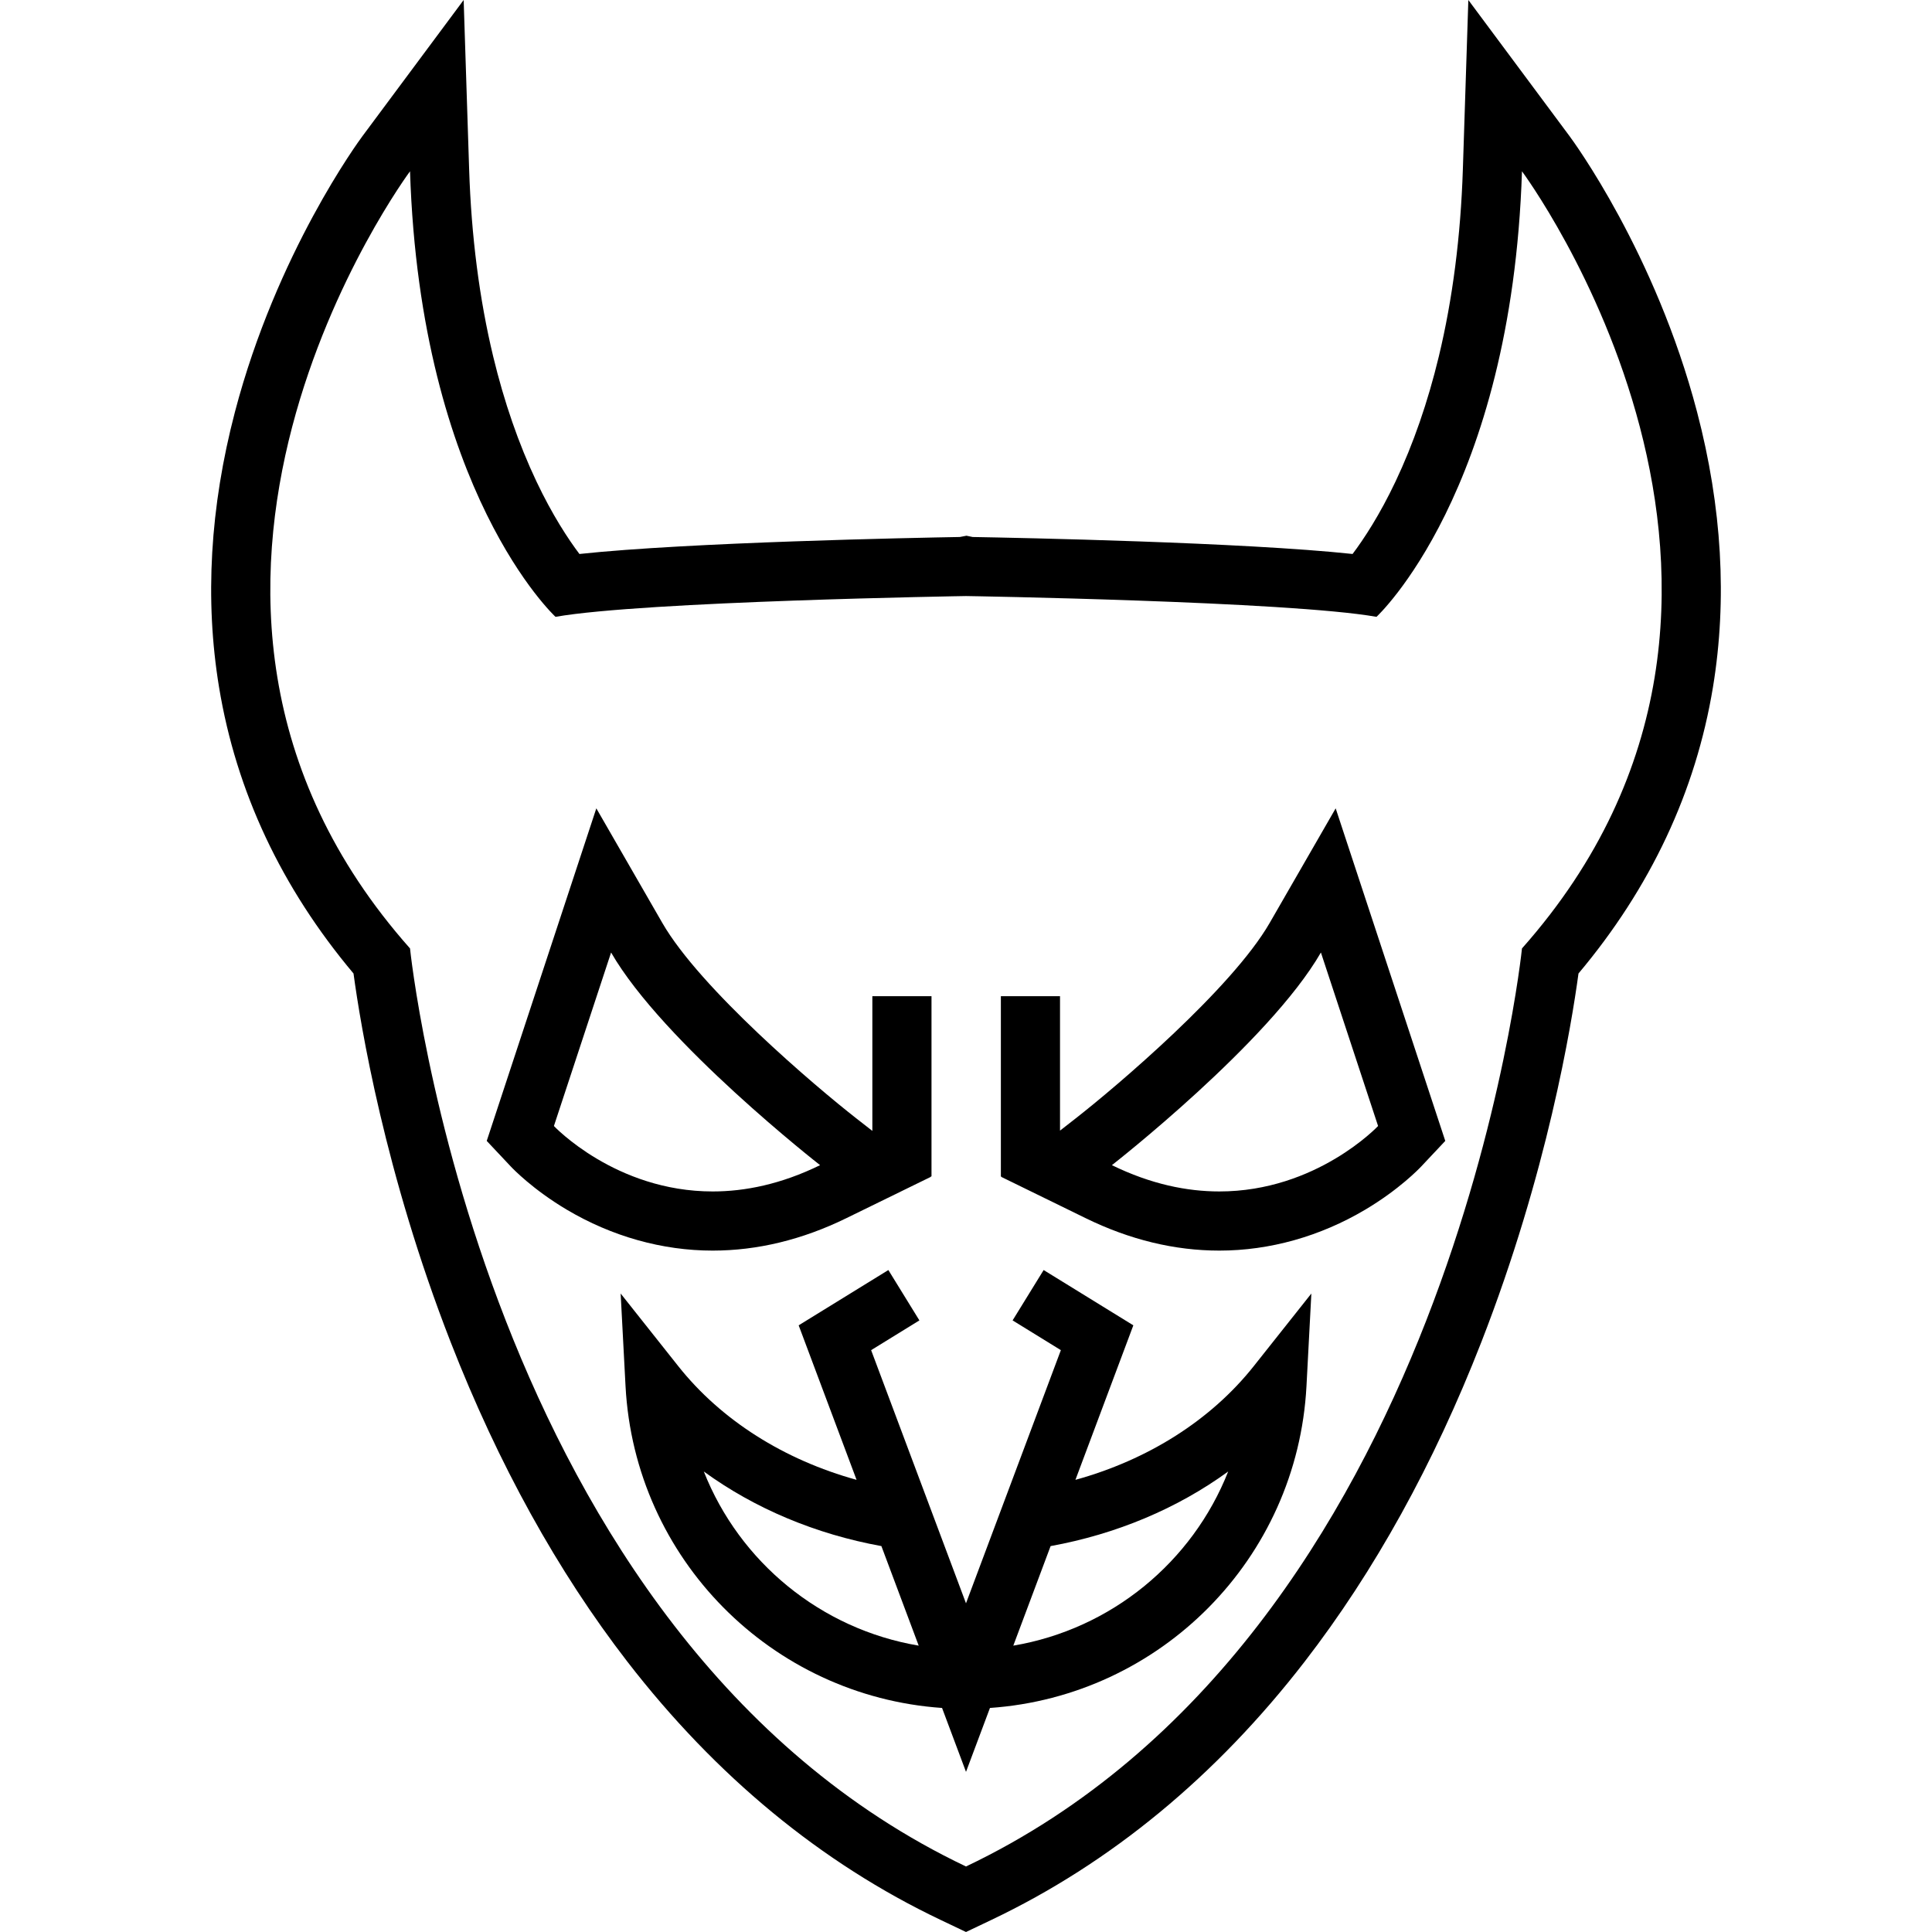
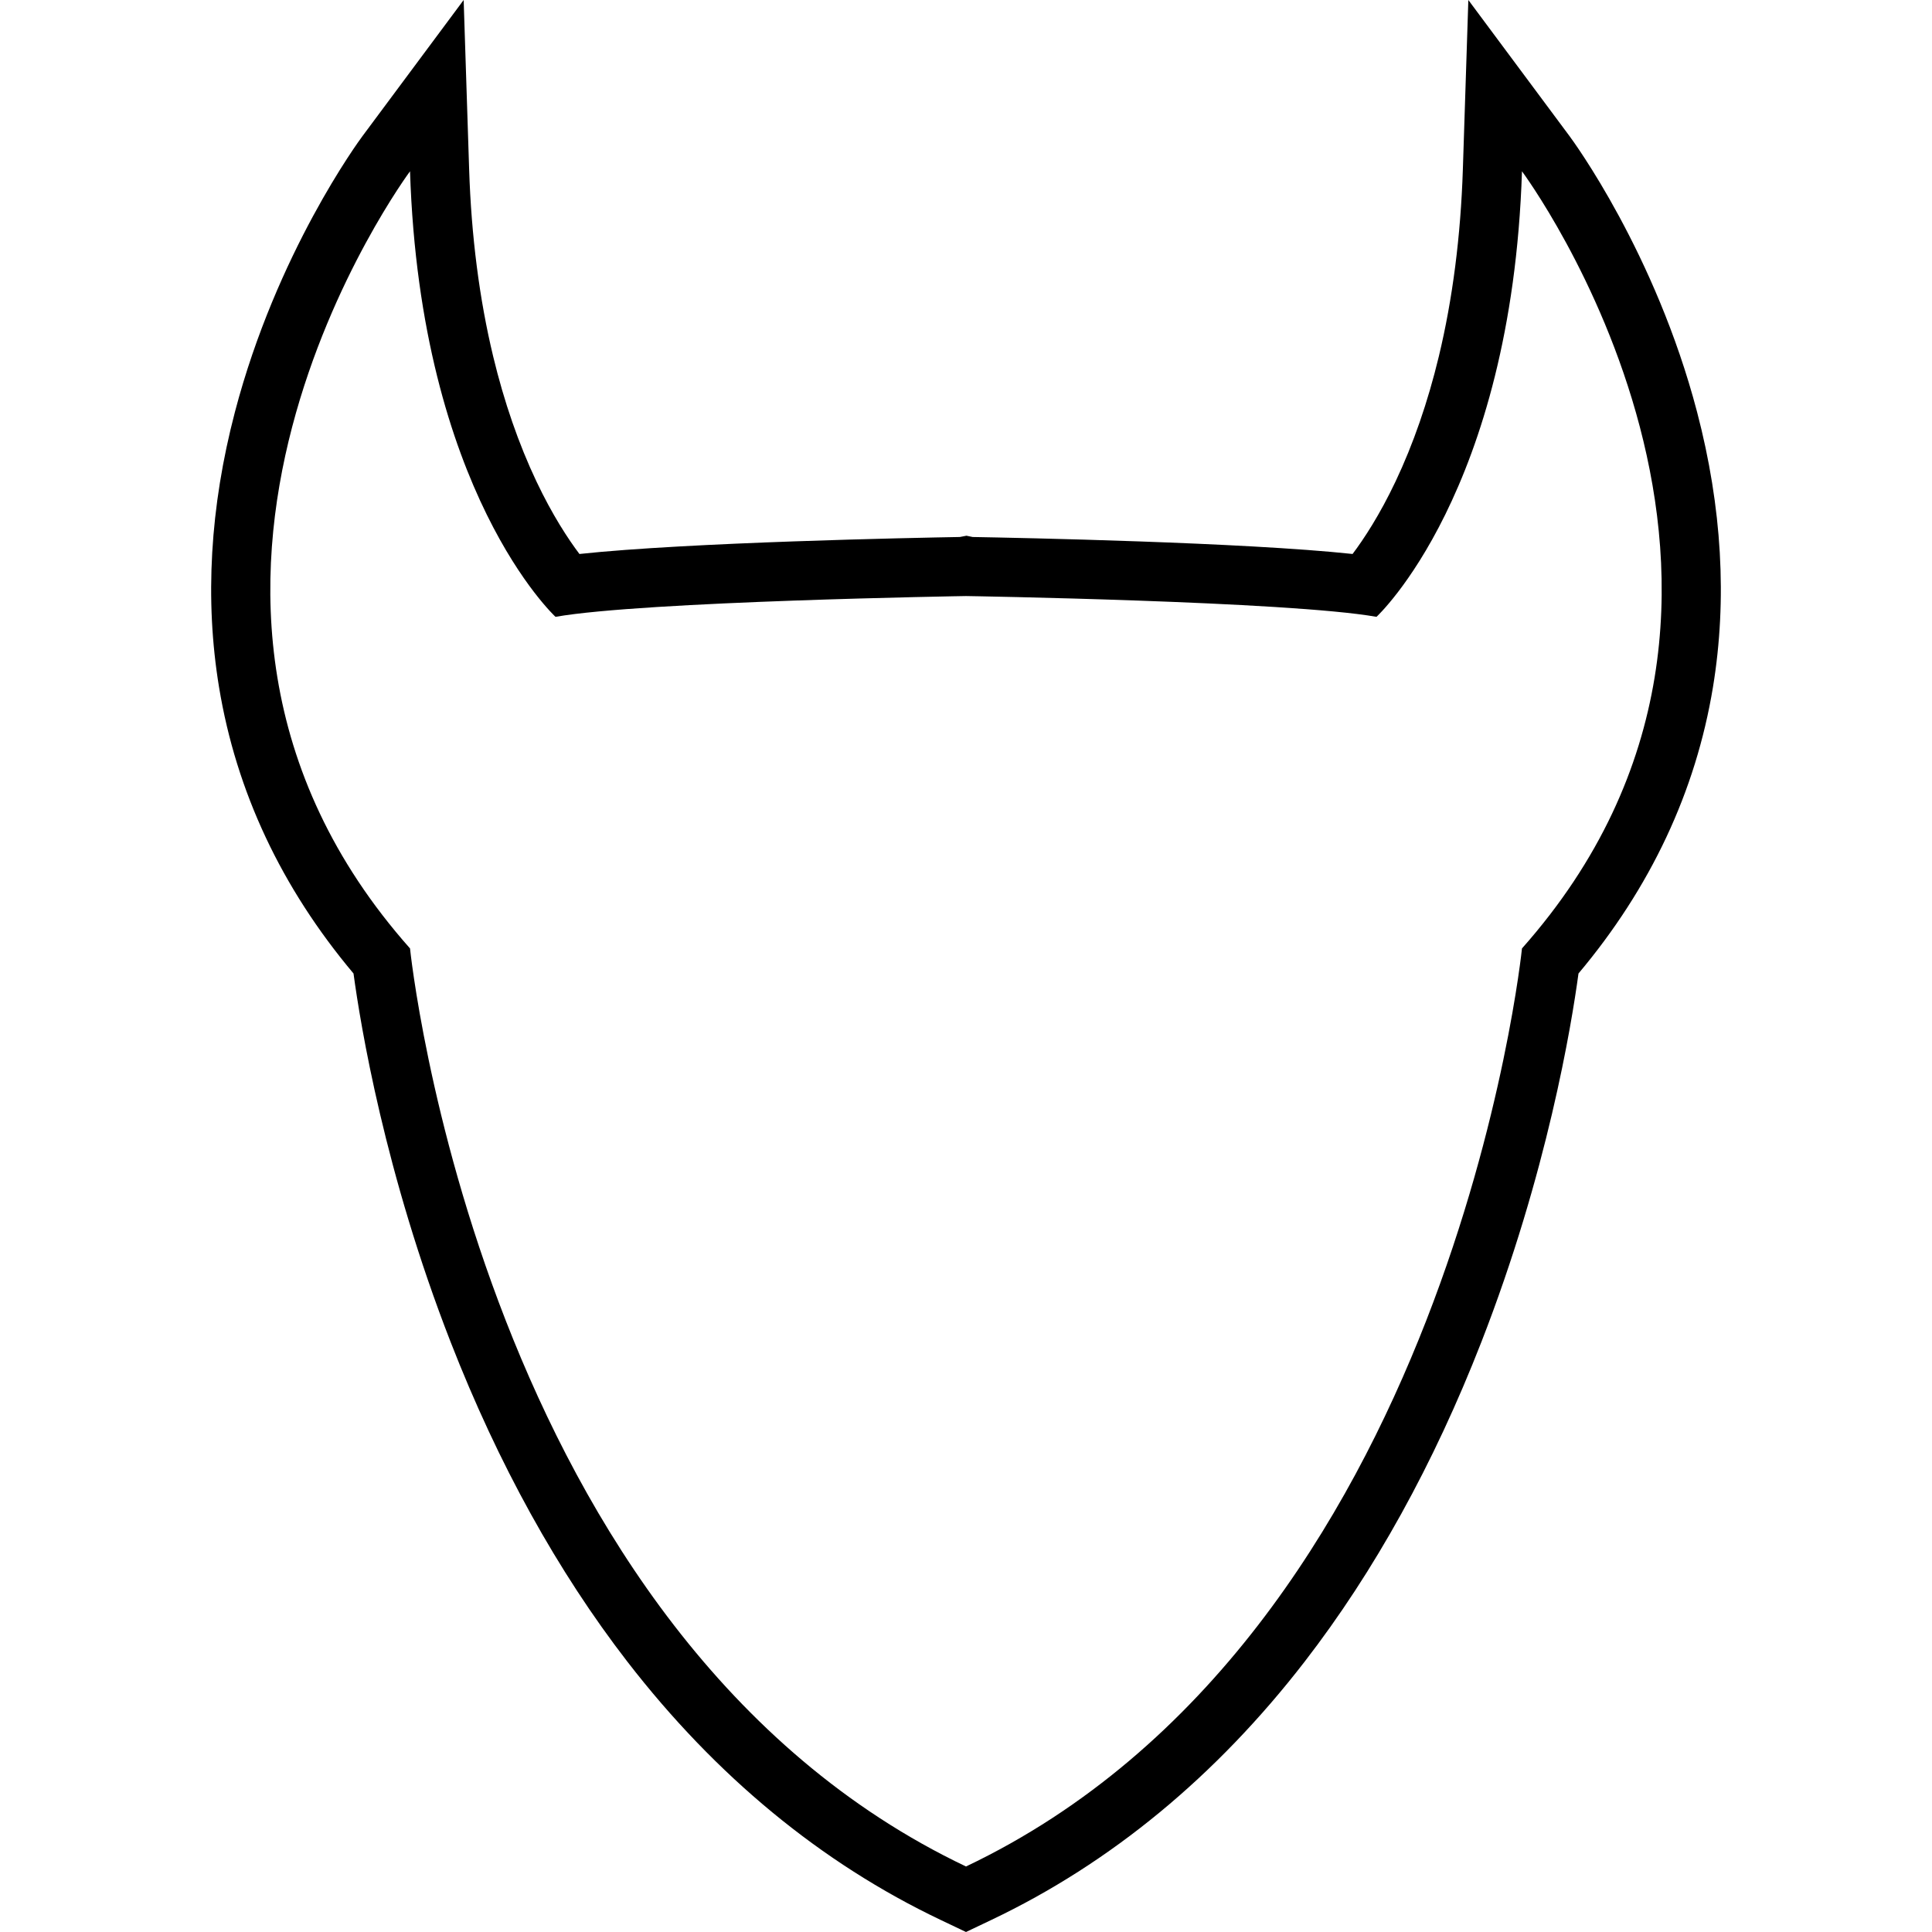
<svg xmlns="http://www.w3.org/2000/svg" fill="#000000" version="1.1" id="Capa_1" width="800px" height="800px" viewBox="0 0 979.87 979.869" xml:space="preserve">
  <g>
    <path d="M795.992,68.975L744.713,0l-2.782,85.902c-1.098,33.909-5.201,65.836-12.195,94.893   c-5.557,23.079-12.939,44.409-21.943,63.398c-8.089,17.06-16.064,29.154-21.793,36.773c-55.252-5.921-169.073-8.194-192.718-8.612   l-3.111-0.647l-3.348,0.644c-23.237,0.409-137.544,2.679-192.952,8.616c-5.729-7.619-13.704-19.714-21.794-36.773   c-9.004-18.989-16.387-40.319-21.943-63.398c-6.994-29.057-11.098-60.983-12.196-94.893l-2.782-85.902l-51.278,68.975   c-1.769,2.38-43.573,59.213-64.734,139.988c-12.645,48.27-15.355,95.219-8.054,139.544c8.716,52.916,31.646,101.726,68.204,145.225   c3.53,26.095,15.834,101.246,49.3,187.026c24.089,61.744,54.232,116.25,89.592,162.003   c44.915,58.113,98.362,102.179,158.856,130.971l12.892,6.136l12.893-6.136c60.494-28.792,113.941-72.856,158.855-130.971   c35.36-45.753,65.504-100.259,89.593-162.003c33.466-85.78,45.77-160.933,49.301-187.026   c36.559-43.499,59.488-92.31,68.204-145.225c7.301-44.325,4.591-91.274-8.055-139.544   C839.566,128.188,797.76,71.355,795.992,68.975z M771.916,481.022c0,0-35.577,348.349-281.981,465.621l0,0   c-246.403-117.272-281.98-465.621-281.98-465.621c-159.438-179.686,0-394.148,0-394.148c5.271,162.743,73.79,225.971,73.79,225.971   c44.8-7.906,208.187-10.541,208.192-10.542l0,0c0.004,0.001,163.392,2.636,208.191,10.542c0,0,68.52-63.228,73.79-225.971   C771.916,86.874,931.354,301.337,771.916,481.022z" />
-     <path d="M698.427,473.699l-21-63.724l-33.488,58.14c-19.133,33.215-77.564,82.854-98.466,99.179l-7.853,6.134V505.24h-30v91.385   h0.3l-0.25,0.195l43.086,21.073c22.238,10.873,45.001,16.386,67.659,16.386c25.551,0,51.165-7.194,74.072-20.804   c17.106-10.163,27.205-20.67,28.3-21.834l12.222-12.997l-5.584-16.944L698.427,473.699z M618.417,604.278   c-16.334,0-34.651-3.641-54.482-13.337c0,0,79.694-62.184,106-107.854l29,88C698.934,571.089,667.725,604.278,618.417,604.278z" />
-     <path d="M429.112,617.893l43.115-21.08l-0.241-0.188h0.451v-91.385h-30v68.328l-8.047-6.278   c-20.895-16.318-79.326-65.959-98.459-99.174l-33.488-58.141l-21,63.725l-29,88l-5.584,16.944l12.222,12.997   c1.095,1.164,11.193,11.671,28.3,21.834c22.907,13.608,48.521,20.804,74.072,20.804   C384.111,634.278,406.875,628.766,429.112,617.893z M280.934,571.089l29-88c26.307,45.67,106,107.854,106,107.854   c-19.83,9.696-38.147,13.337-54.481,13.337C312.145,604.278,280.934,571.089,280.934,571.089z" />
-     <path d="M545.436,750.549l29.368-78.369l-45.492-28.043l-7.871,12.77l-7.871,12.77l24.479,15.09l-27.051,72.186l-11.565,30.862   l-9.499,25.349l-9.499-25.349l-11.565-30.862l-27.051-72.186l24.48-15.09l-7.87-12.77l-7.87-12.77l-45.493,28.041l29.368,78.37   c-36.633-10.115-68.606-30.145-90.448-57.682l-29.206-36.818l2.475,46.932c4.626,87.712,74.101,157.257,160.535,163.259   l12.147,32.413l12.146-32.413c86.435-6.002,155.908-75.547,160.535-163.259l2.476-46.931l-29.207,36.817   C614.042,720.404,582.069,740.433,545.436,750.549z M356.959,746.314c25.771,18.758,56.717,31.776,90.065,37.831l18.921,50.491   C416.258,826.241,375.087,792.232,356.959,746.314z M513.923,834.637l18.921-50.491c33.349-6.055,64.293-19.073,90.065-37.831   C604.782,792.232,563.611,826.241,513.923,834.637z" />
  </g>
</svg>